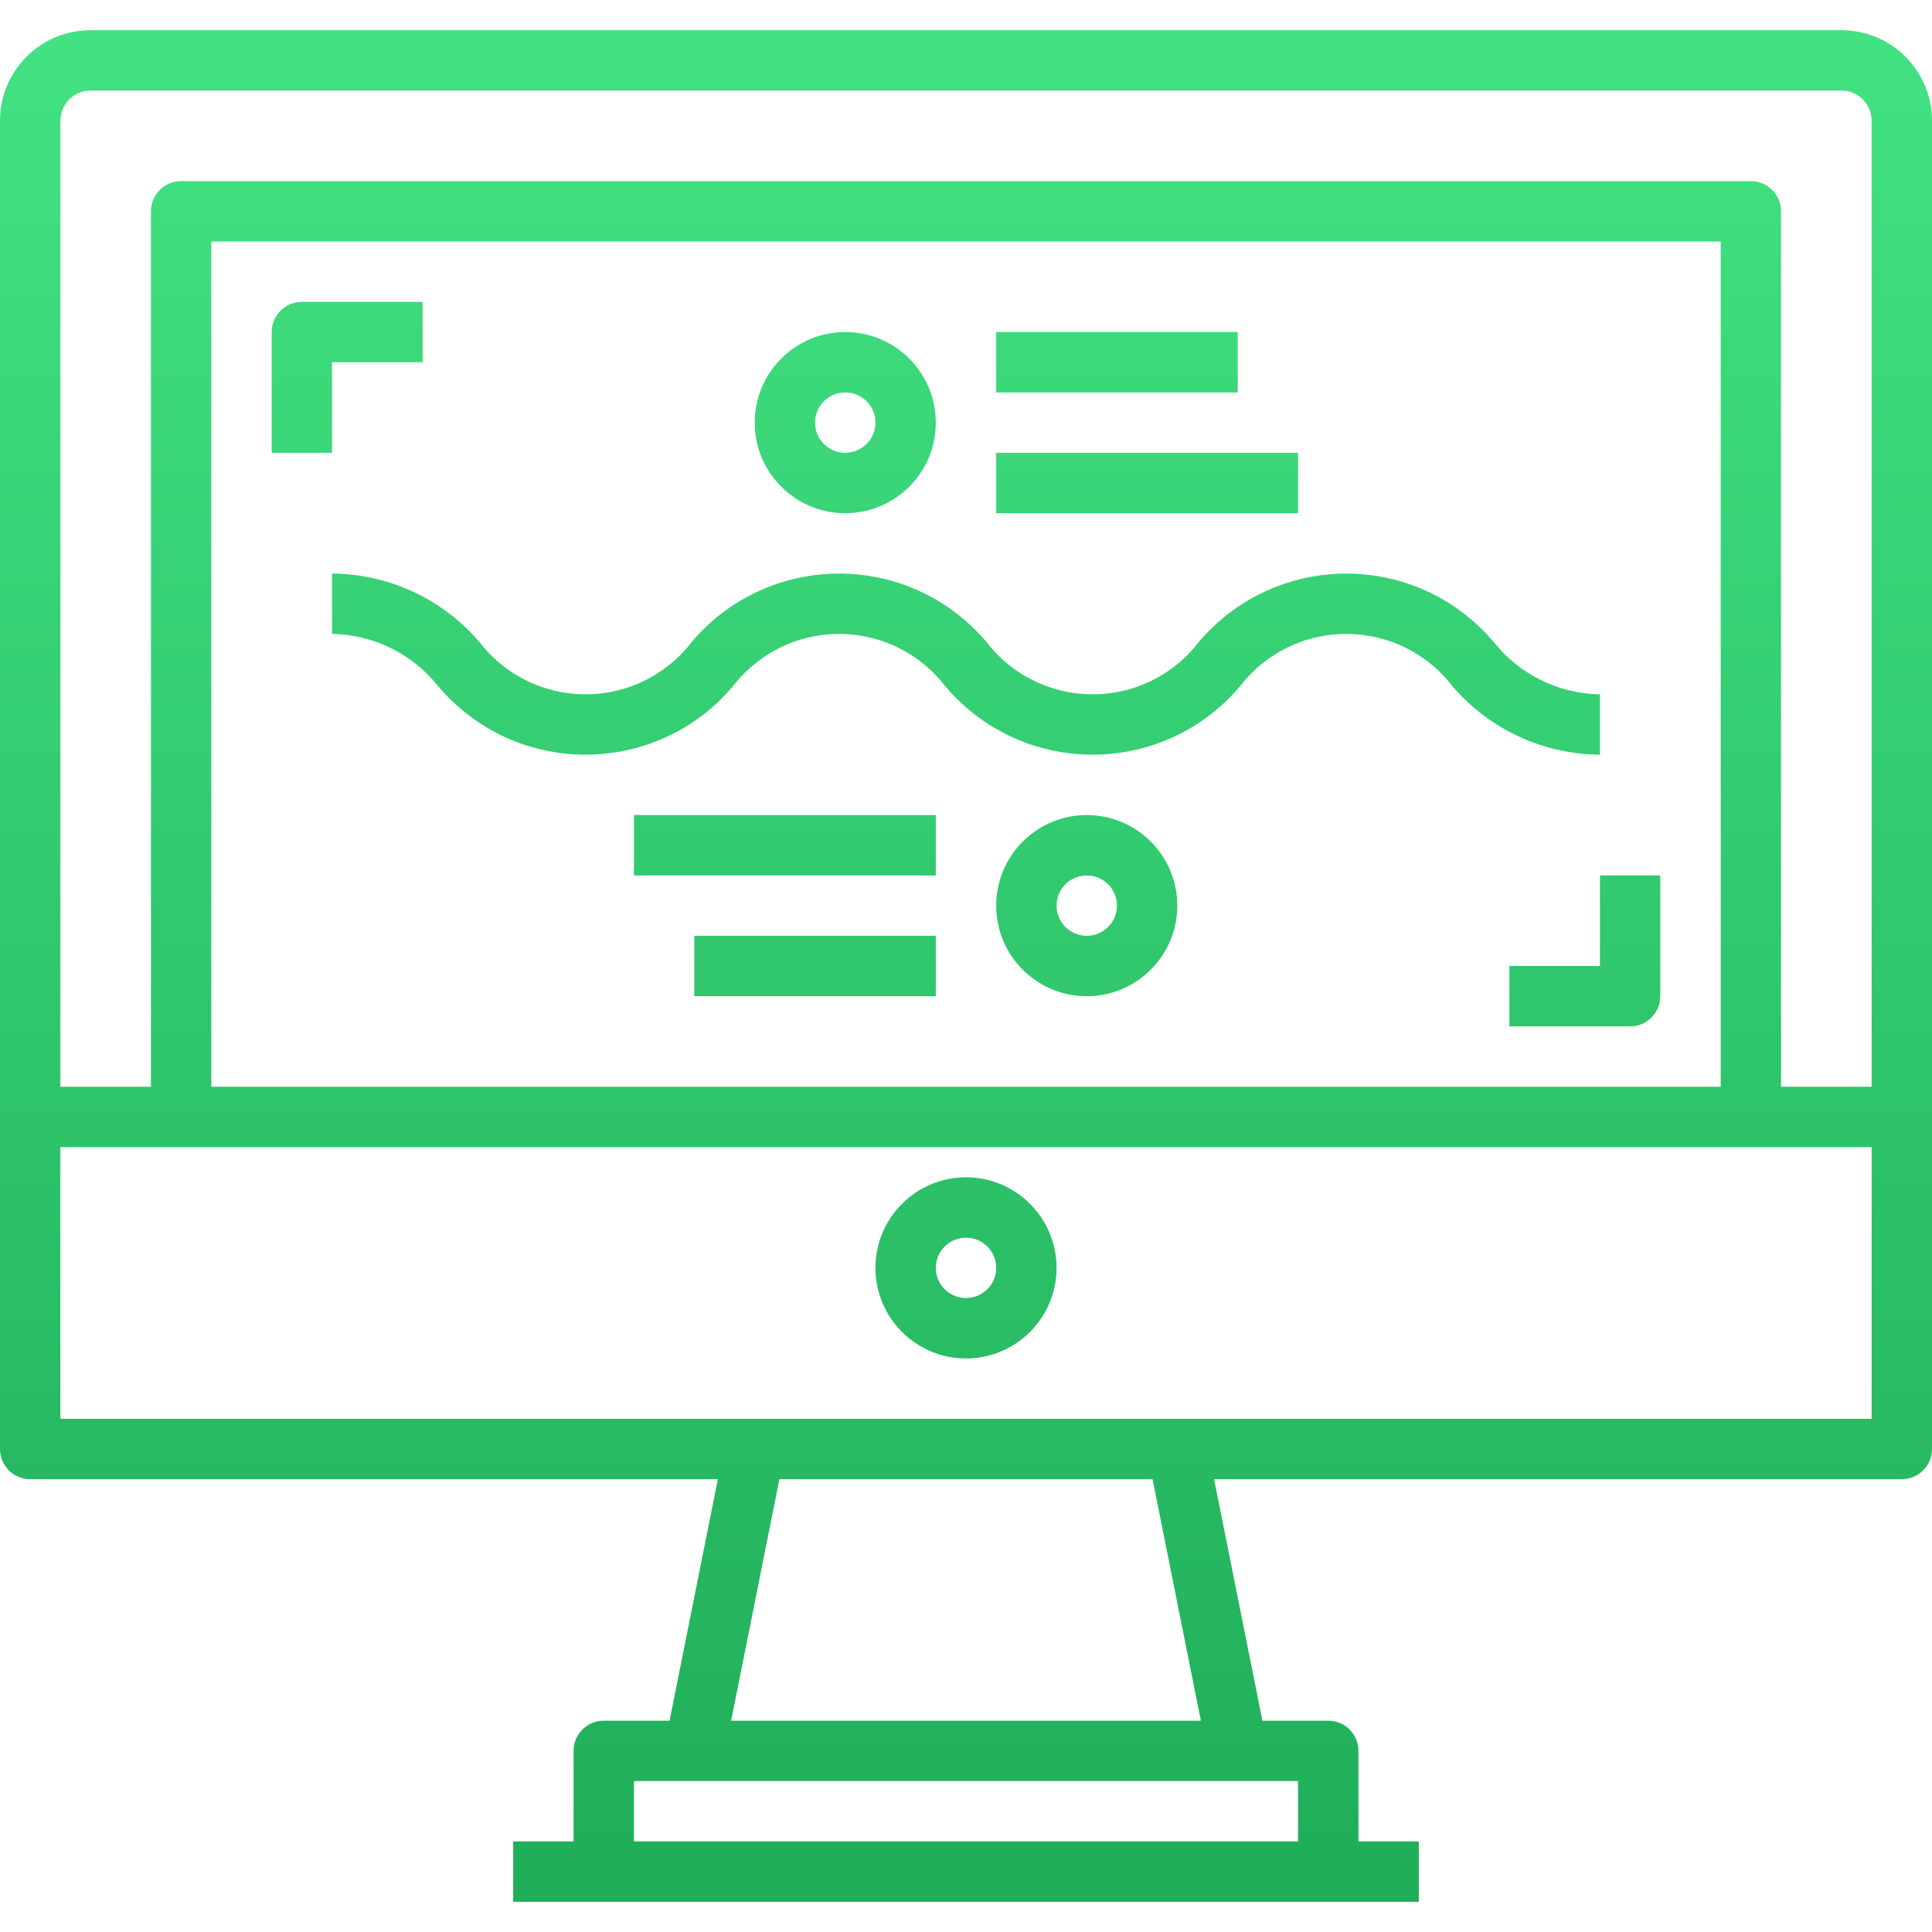
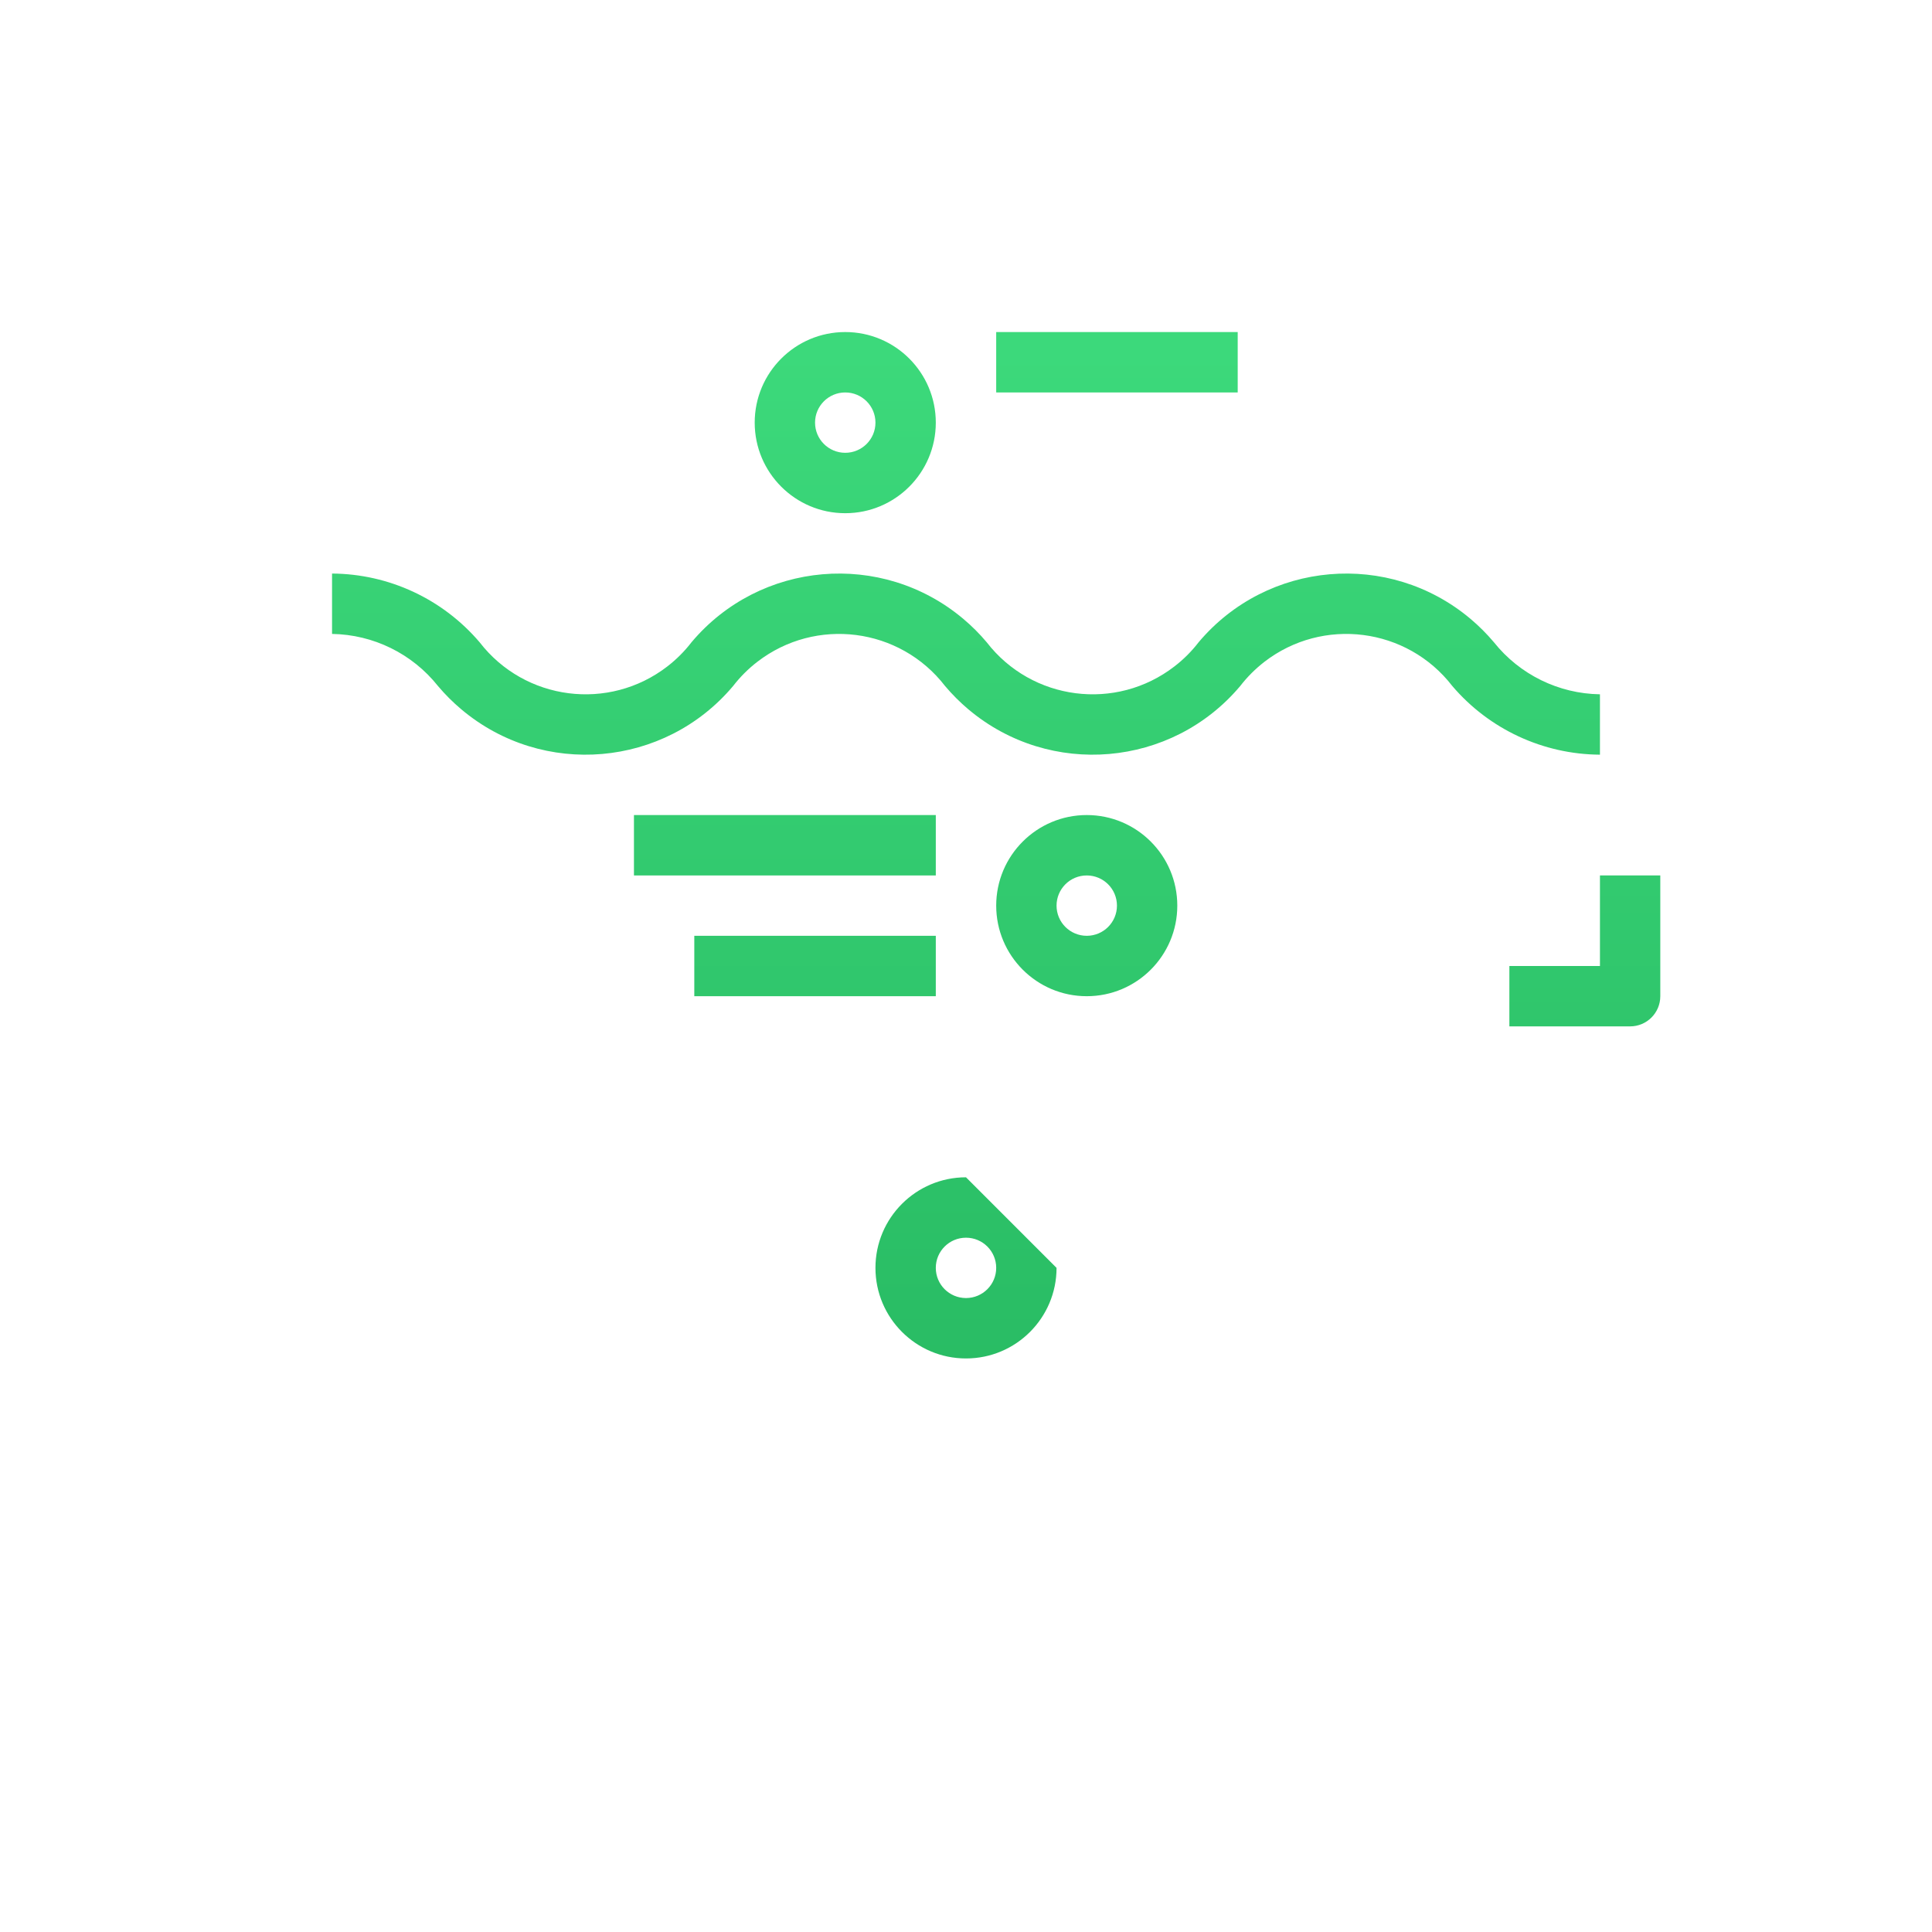
<svg xmlns="http://www.w3.org/2000/svg" width="60" height="60" viewBox="0 0 60 60" fill="none">
-   <path d="M57.188 0.938H2.812C1.259 0.938 0 2.197 0 3.75V45C0 45.518 0.42 45.938 0.938 45.938H22.294L20.794 53.438H18.75C18.232 53.438 17.812 53.857 17.812 54.375V57.188H15.938V59.062H44.062V57.188H42.188V54.375C42.188 53.857 41.768 53.438 41.25 53.438H39.205L37.705 45.938H59.062C59.58 45.938 60 45.518 60 45V3.75C60 2.197 58.741 0.938 57.188 0.938ZM2.812 2.812H57.188C57.705 2.812 58.125 3.232 58.125 3.75V33.75H55.312V6.562C55.312 6.045 54.893 5.625 54.375 5.625H5.625C5.107 5.625 4.688 6.045 4.688 6.562V33.75H1.875V3.75C1.875 3.232 2.295 2.812 2.812 2.812ZM53.438 33.75H6.562V7.5H53.438V33.75ZM40.312 57.188H19.688V55.312H40.312V57.188ZM37.294 53.438H22.706L24.205 45.938H35.794L37.294 53.438ZM1.875 44.062V35.625H58.125V44.062H1.875Z" fill="url(#paint0_linear)" />
-   <path d="M30 36.562C28.447 36.562 27.188 37.822 27.188 39.375C27.188 40.928 28.447 42.188 30 42.188C31.553 42.188 32.812 40.928 32.812 39.375C32.812 37.822 31.553 36.562 30 36.562ZM30 40.312C29.482 40.312 29.062 39.893 29.062 39.375C29.062 38.857 29.482 38.438 30 38.438C30.518 38.438 30.938 38.857 30.938 39.375C30.938 39.893 30.518 40.312 30 40.312Z" fill="url(#paint1_linear)" />
+   <path d="M30 36.562C28.447 36.562 27.188 37.822 27.188 39.375C27.188 40.928 28.447 42.188 30 42.188C31.553 42.188 32.812 40.928 32.812 39.375ZM30 40.312C29.482 40.312 29.062 39.893 29.062 39.375C29.062 38.857 29.482 38.438 30 38.438C30.518 38.438 30.938 38.857 30.938 39.375C30.938 39.893 30.518 40.312 30 40.312Z" fill="url(#paint1_linear)" />
  <path d="M10.312 19.687C11.595 19.707 12.802 20.3 13.601 21.304C13.822 21.567 14.066 21.81 14.329 22.031C16.86 24.161 20.639 23.835 22.768 21.304C22.985 21.023 23.237 20.771 23.517 20.555C25.335 19.151 27.946 19.486 29.349 21.304C29.57 21.566 29.814 21.81 30.076 22.031C32.608 24.161 36.387 23.835 38.517 21.304C38.733 21.024 38.985 20.773 39.264 20.556C41.083 19.151 43.697 19.485 45.102 21.304C46.248 22.648 47.922 23.427 49.688 23.437V21.562C48.404 21.543 47.196 20.95 46.395 19.946C46.174 19.684 45.931 19.441 45.669 19.22C43.137 17.089 39.356 17.414 37.224 19.946C37.008 20.227 36.756 20.479 36.475 20.695C34.658 22.099 32.047 21.764 30.643 19.946C30.422 19.683 30.179 19.44 29.916 19.219C27.384 17.089 23.605 17.415 21.475 19.946C21.259 20.227 21.007 20.479 20.726 20.696C18.909 22.099 16.298 21.763 14.895 19.946C13.75 18.602 12.078 17.823 10.312 17.812V19.687Z" fill="url(#paint2_linear)" />
  <path d="M26.25 15.938C27.803 15.938 29.062 14.678 29.062 13.125C29.062 11.572 27.803 10.312 26.25 10.312C24.697 10.312 23.438 11.572 23.438 13.125C23.438 14.678 24.697 15.938 26.25 15.938ZM26.25 12.188C26.768 12.188 27.188 12.607 27.188 13.125C27.188 13.643 26.768 14.062 26.25 14.062C25.732 14.062 25.312 13.643 25.312 13.125C25.312 12.607 25.732 12.188 26.25 12.188Z" fill="url(#paint3_linear)" />
  <path d="M33.75 25.312C32.197 25.312 30.938 26.572 30.938 28.125C30.938 29.678 32.197 30.938 33.75 30.938C35.303 30.938 36.562 29.678 36.562 28.125C36.562 26.572 35.303 25.312 33.75 25.312ZM33.75 29.062C33.232 29.062 32.812 28.643 32.812 28.125C32.812 27.607 33.232 27.188 33.75 27.188C34.268 27.188 34.688 27.607 34.688 28.125C34.688 28.643 34.268 29.062 33.75 29.062Z" fill="url(#paint4_linear)" />
  <path d="M38.438 10.312H30.938V12.188H38.438V10.312Z" fill="url(#paint5_linear)" />
  <path d="M29.062 29.062H21.562V30.938H29.062V29.062Z" fill="url(#paint6_linear)" />
  <path d="M29.062 25.312H19.688V27.188H29.062V25.312Z" fill="url(#paint7_linear)" />
-   <path d="M40.312 14.062H30.938V15.938H40.312V14.062Z" fill="url(#paint8_linear)" />
-   <path d="M10.312 11.25H13.125V9.375H9.375C8.857 9.375 8.438 9.795 8.438 10.312V14.062H10.312V11.25Z" fill="url(#paint9_linear)" />
  <path d="M49.688 30H46.875V31.875H50.625C51.143 31.875 51.562 31.455 51.562 30.938V27.188H49.688V30Z" fill="url(#paint10_linear)" />
  <defs>
    <linearGradient id="paint0_linear" x1="30" y1="0.938" x2="30" y2="59.062" gradientUnits="userSpaceOnUse">
      <stop stop-color="#42E282" />
      <stop offset="1" stop-color="#1FAD58" />
    </linearGradient>
    <linearGradient id="paint1_linear" x1="30" y1="0.938" x2="30" y2="59.062" gradientUnits="userSpaceOnUse">
      <stop stop-color="#42E282" />
      <stop offset="1" stop-color="#1FAD58" />
    </linearGradient>
    <linearGradient id="paint2_linear" x1="30" y1="0.938" x2="30" y2="59.062" gradientUnits="userSpaceOnUse">
      <stop stop-color="#42E282" />
      <stop offset="1" stop-color="#1FAD58" />
    </linearGradient>
    <linearGradient id="paint3_linear" x1="30" y1="0.938" x2="30" y2="59.062" gradientUnits="userSpaceOnUse">
      <stop stop-color="#42E282" />
      <stop offset="1" stop-color="#1FAD58" />
    </linearGradient>
    <linearGradient id="paint4_linear" x1="30" y1="0.938" x2="30" y2="59.062" gradientUnits="userSpaceOnUse">
      <stop stop-color="#42E282" />
      <stop offset="1" stop-color="#1FAD58" />
    </linearGradient>
    <linearGradient id="paint5_linear" x1="30" y1="0.938" x2="30" y2="59.062" gradientUnits="userSpaceOnUse">
      <stop stop-color="#42E282" />
      <stop offset="1" stop-color="#1FAD58" />
    </linearGradient>
    <linearGradient id="paint6_linear" x1="30" y1="0.938" x2="30" y2="59.062" gradientUnits="userSpaceOnUse">
      <stop stop-color="#42E282" />
      <stop offset="1" stop-color="#1FAD58" />
    </linearGradient>
    <linearGradient id="paint7_linear" x1="30" y1="0.938" x2="30" y2="59.062" gradientUnits="userSpaceOnUse">
      <stop stop-color="#42E282" />
      <stop offset="1" stop-color="#1FAD58" />
    </linearGradient>
    <linearGradient id="paint8_linear" x1="30" y1="0.938" x2="30" y2="59.062" gradientUnits="userSpaceOnUse">
      <stop stop-color="#42E282" />
      <stop offset="1" stop-color="#1FAD58" />
    </linearGradient>
    <linearGradient id="paint9_linear" x1="30" y1="0.938" x2="30" y2="59.062" gradientUnits="userSpaceOnUse">
      <stop stop-color="#42E282" />
      <stop offset="1" stop-color="#1FAD58" />
    </linearGradient>
    <linearGradient id="paint10_linear" x1="30" y1="0.938" x2="30" y2="59.062" gradientUnits="userSpaceOnUse">
      <stop stop-color="#42E282" />
      <stop offset="1" stop-color="#1FAD58" />
    </linearGradient>
  </defs>
</svg>